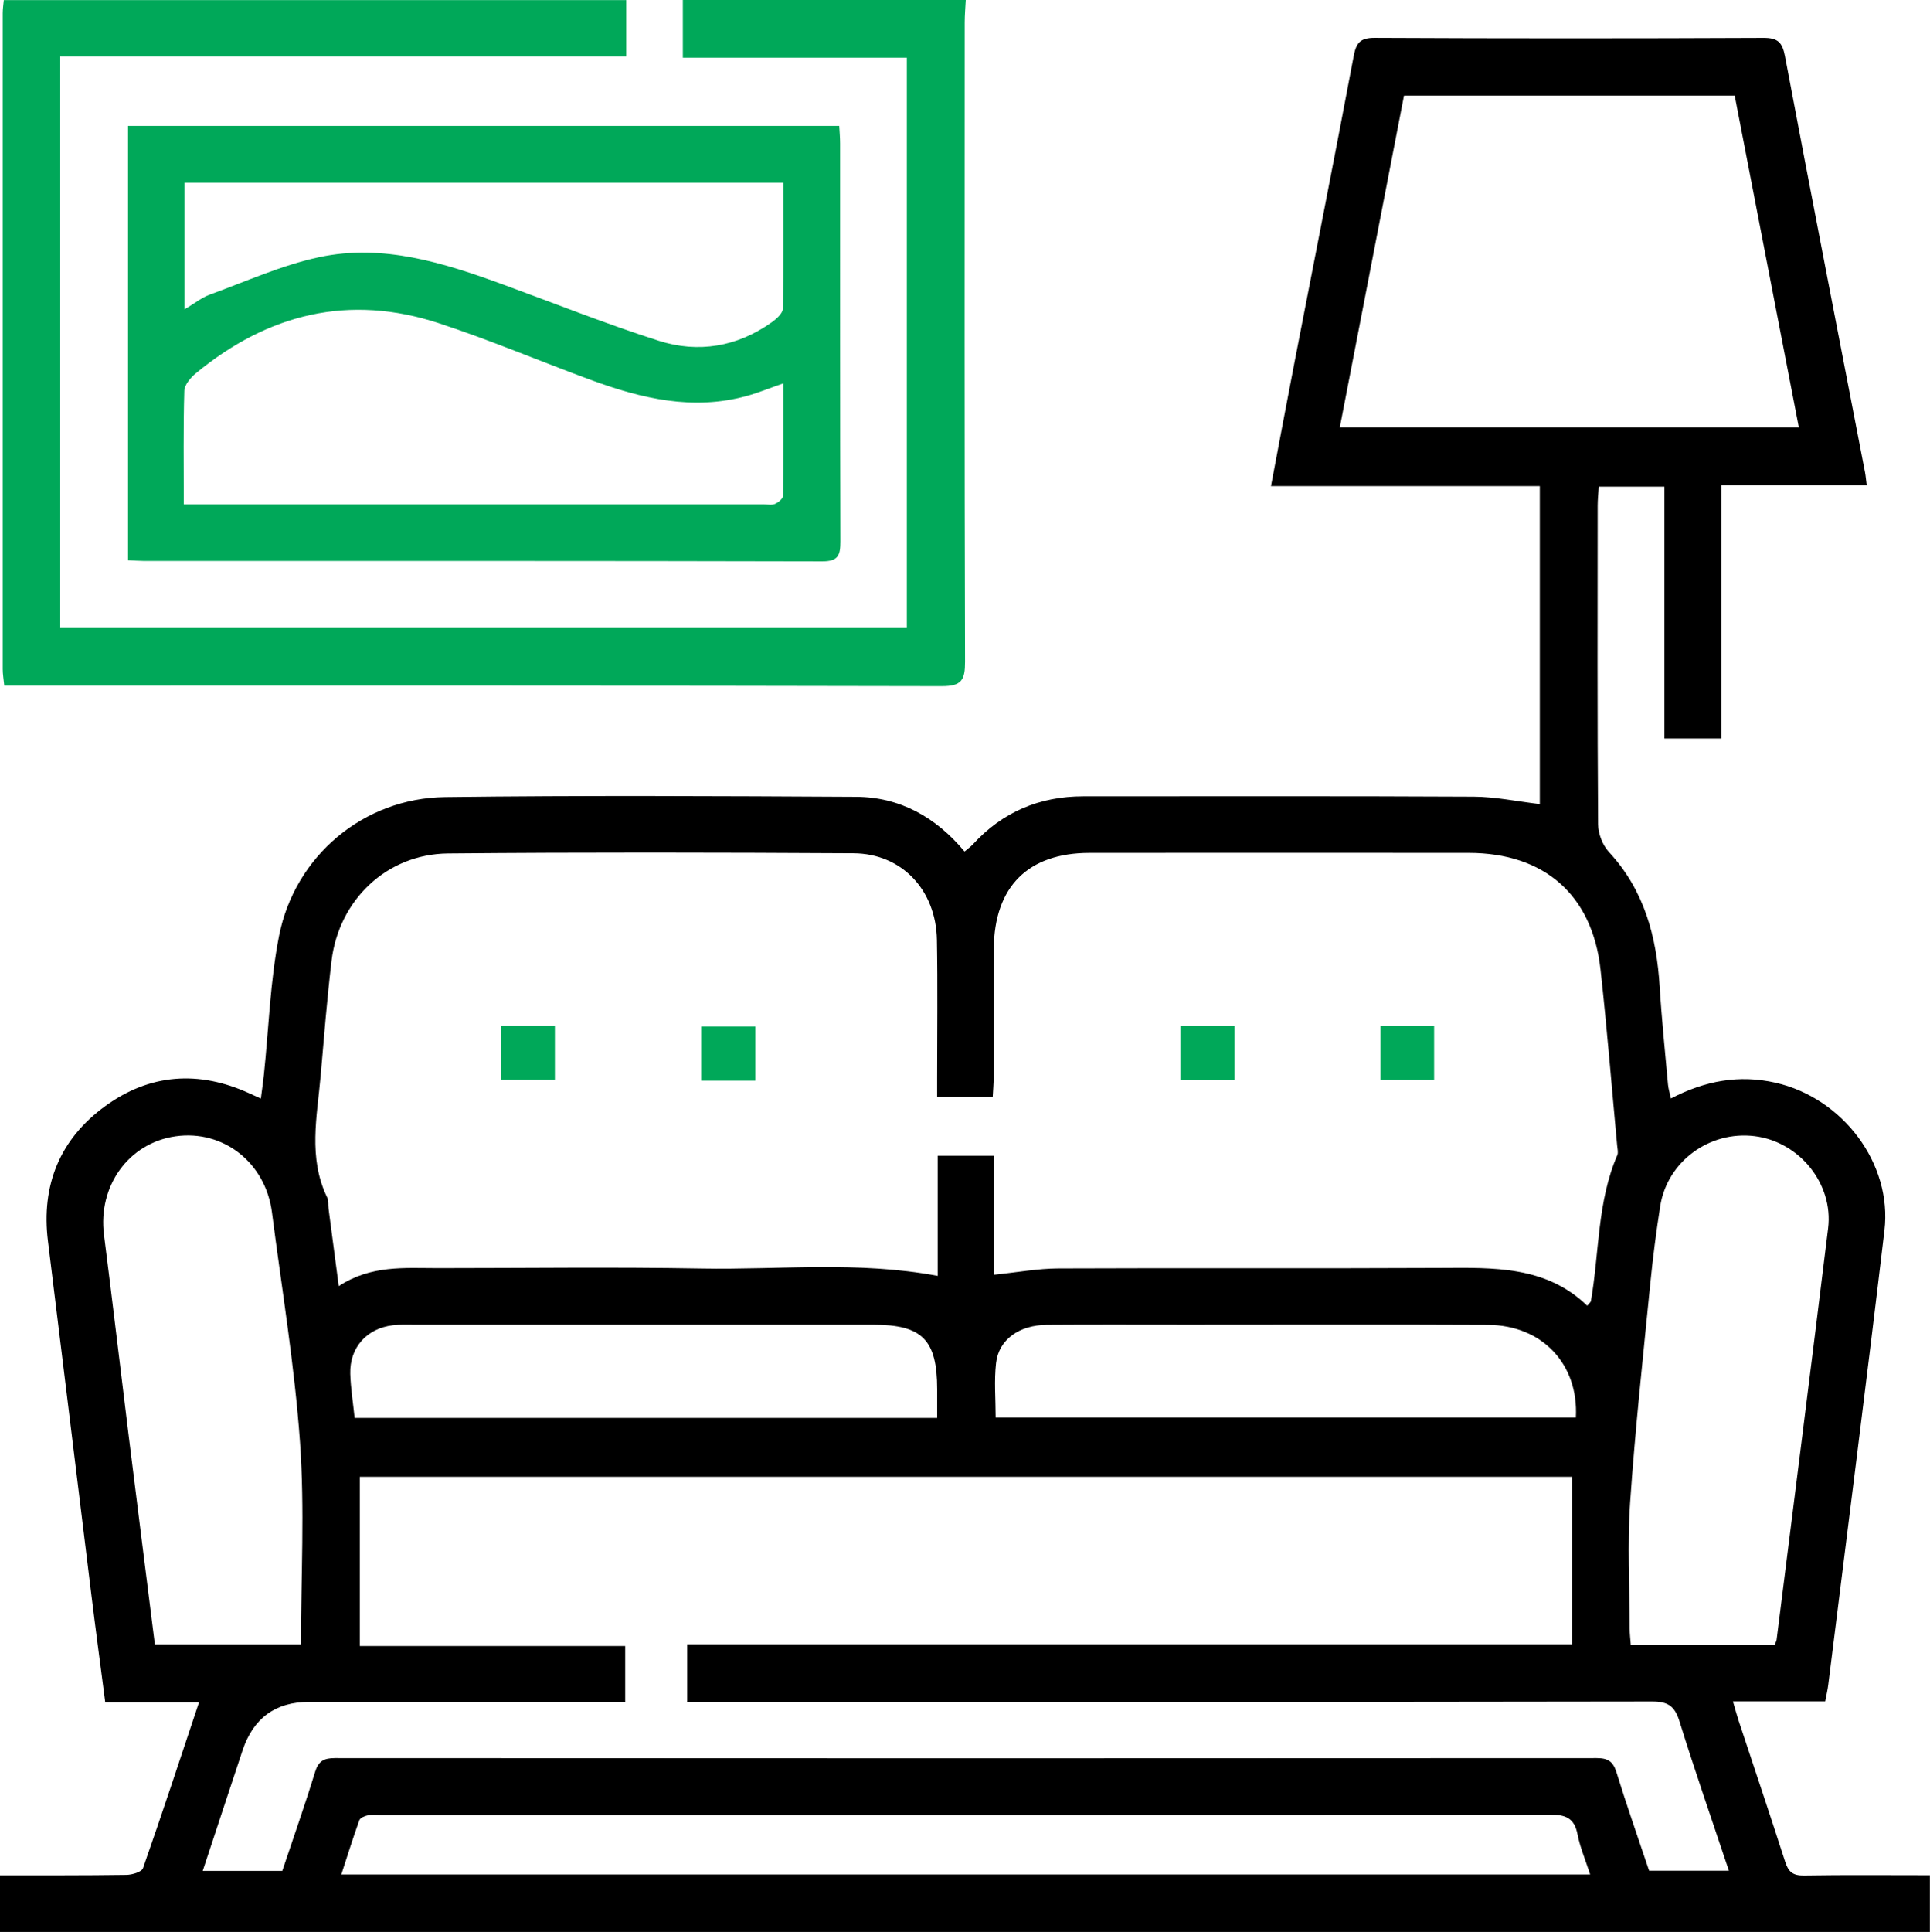
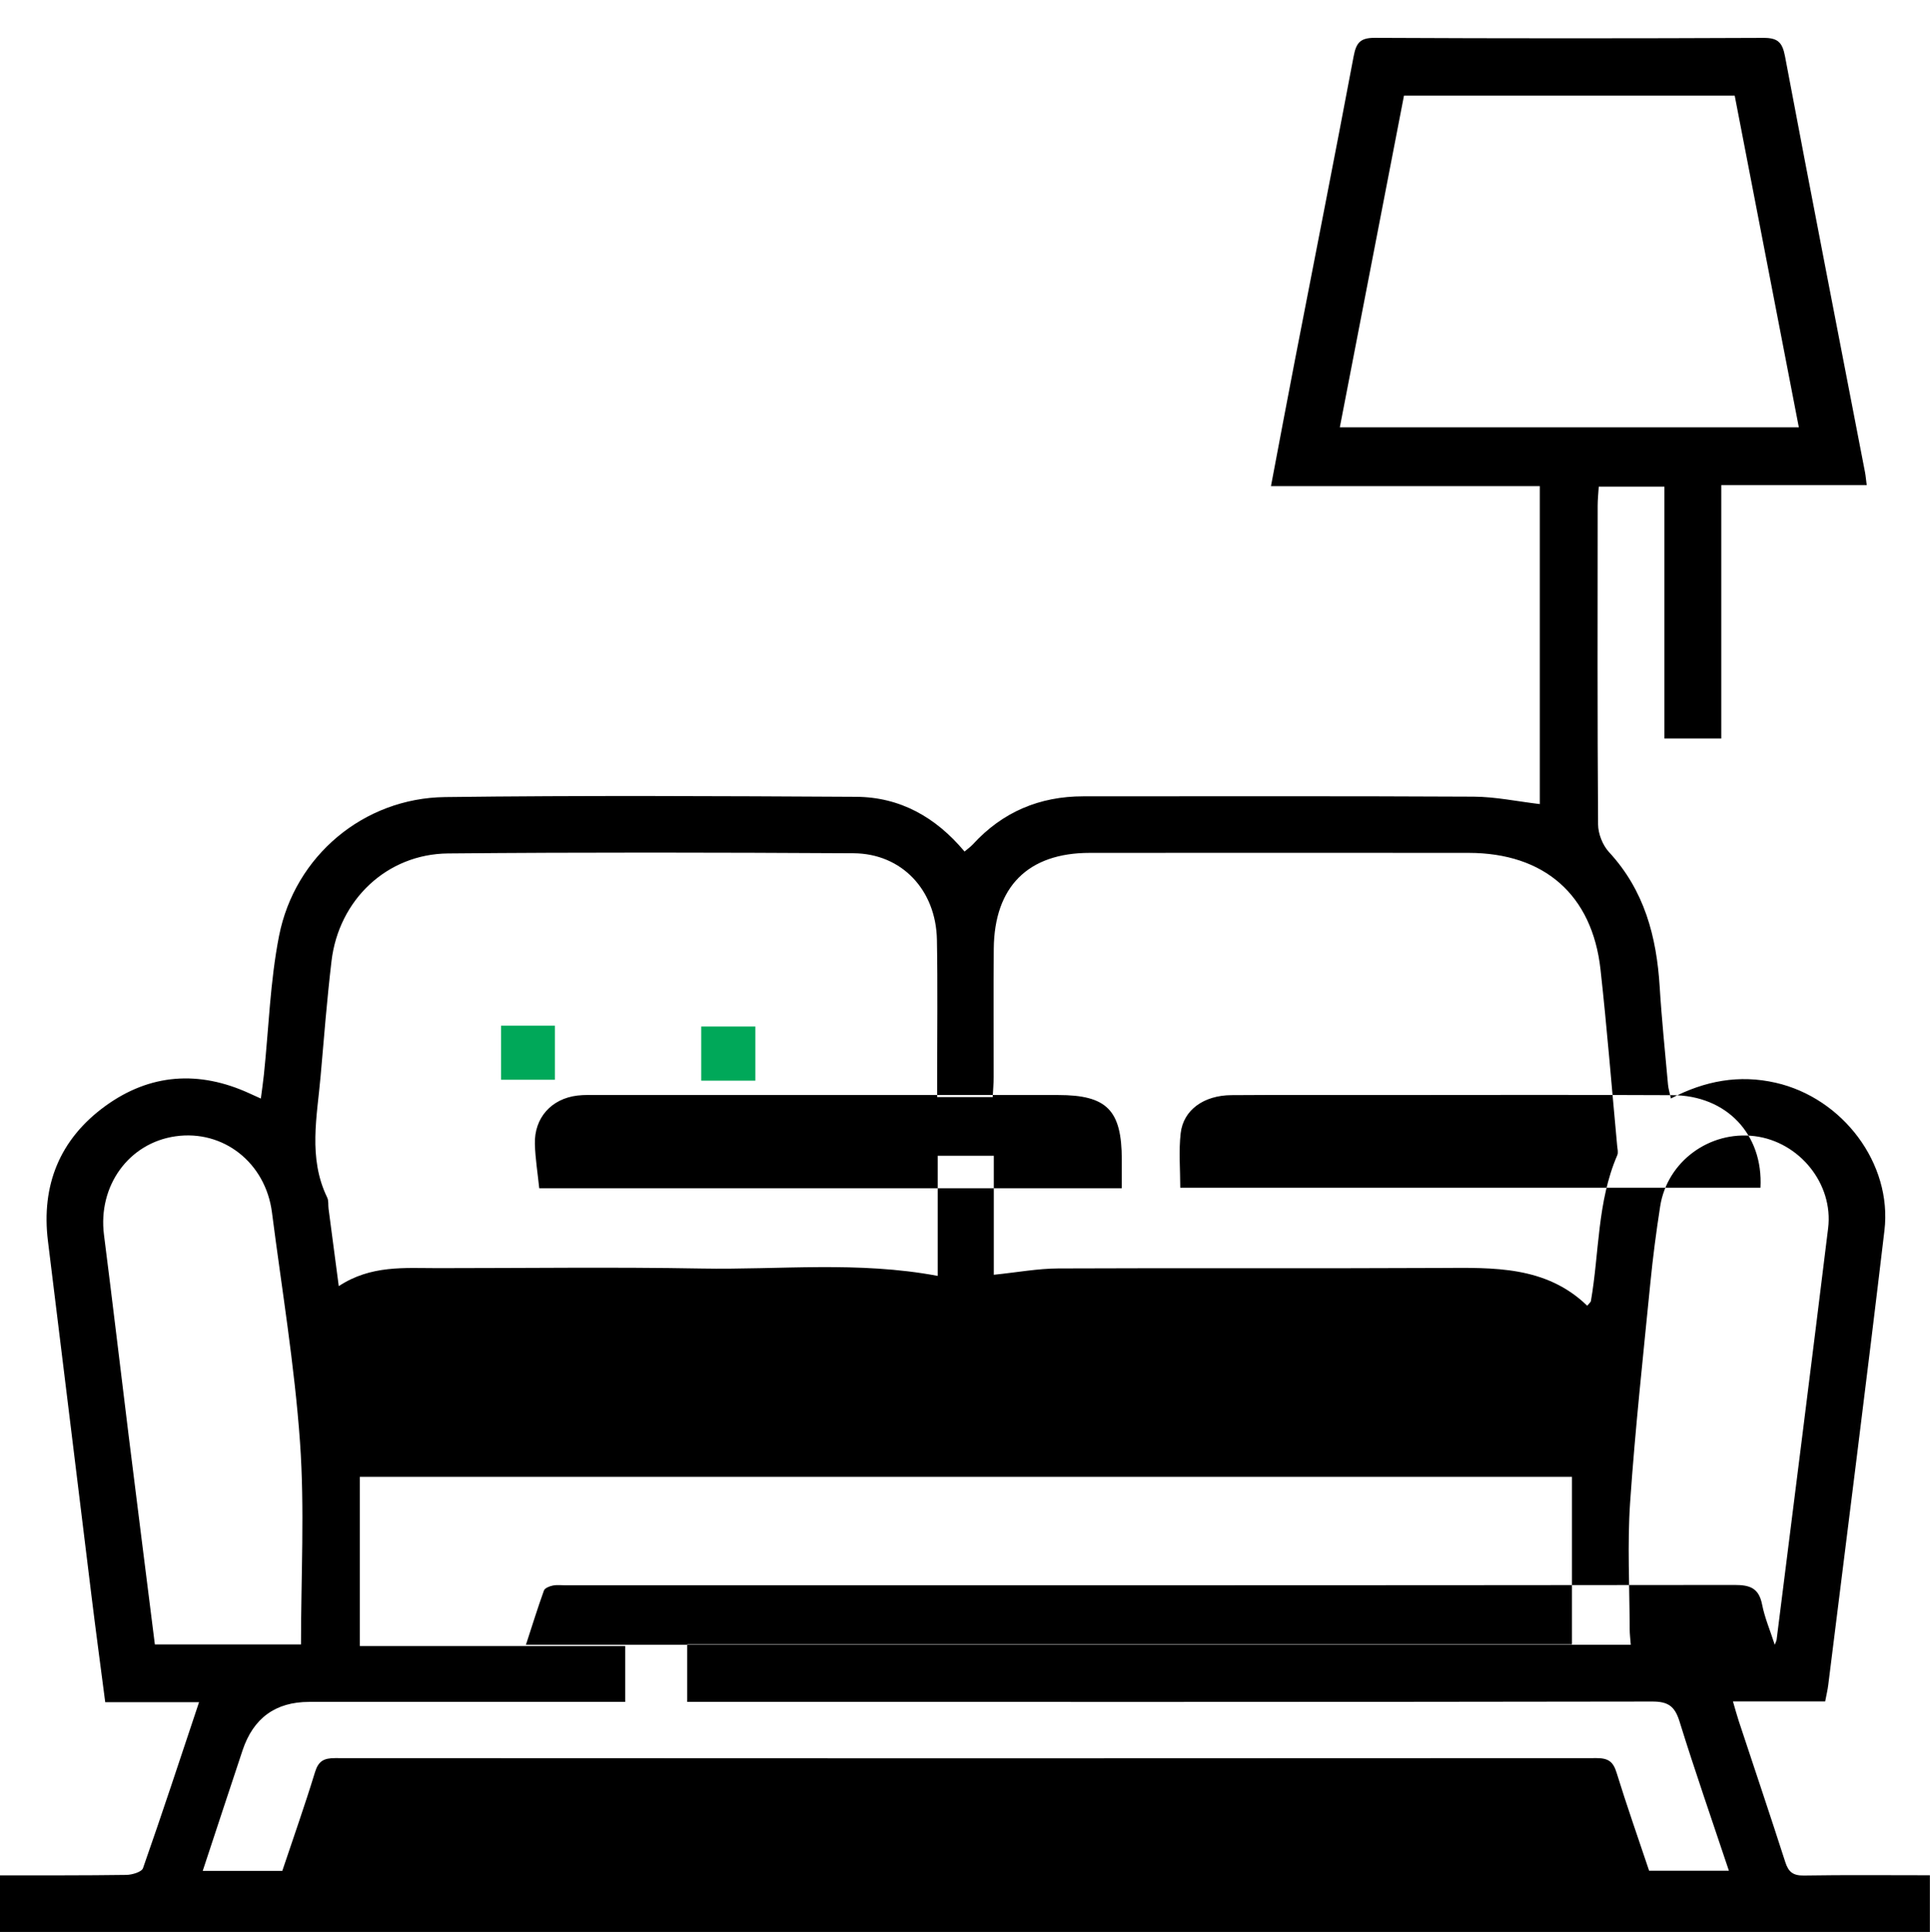
<svg xmlns="http://www.w3.org/2000/svg" id="b" width="510.6" height="511" viewBox="0 0 510.6 511">
  <g id="c">
-     <path d="m0,496.03c11.14-.01,22.29.04,33.43-.12,1.52-.02,4.04-.77,4.4-1.78,5.05-14.38,9.81-28.87,14.83-43.9h-24.82c-1.26-9.7-2.52-19.05-3.67-28.4-3.84-31.17-7.62-62.35-11.48-93.52-1.84-14.85,3.15-27.02,15.13-35.74,11.84-8.62,24.83-9.51,38.21-3.36.75.34,1.5.68,2.98,1.35.3-2.32.6-4.33.81-6.35,1.28-12.22,1.64-24.63,4-36.64,4.17-21.21,22.41-36.47,43.9-36.74,36.25-.46,72.51-.27,108.76-.07,11.61.06,21.07,5.35,28.7,14.47.78-.67,1.56-1.2,2.19-1.88,7.86-8.59,17.65-12.72,29.25-12.72,34.43,0,68.85-.09,103.28.09,5.73.03,11.46,1.25,17.47,1.96v-84.11h-71.12c2.21-11.64,4.24-22.53,6.35-33.4,5.18-26.74,10.47-53.46,15.51-80.23.67-3.58,1.71-4.95,5.61-4.93,34.26.17,68.52.16,102.78.01,3.75-.02,5.02,1.09,5.73,4.8,6.93,36.72,14.1,73.4,21.18,110.09.18.94.25,1.9.45,3.4h-38.48v67.02h-15.05v-66.61h-17.36c-.11,1.8-.29,3.41-.29,5.02-.02,28.11-.09,56.21.11,84.32.02,2.49,1.22,5.52,2.91,7.34,9.35,10.12,12.57,22.35,13.39,35.63.53,8.62,1.43,17.23,2.2,25.84.1,1.1.45,2.19.77,3.67,8.99-4.69,18.05-6.37,27.72-4.16,17.7,4.03,30.87,21.35,28.77,39.06-4.75,40.1-9.88,80.16-14.87,120.23-.16,1.32-.48,2.61-.81,4.35h-24.4c.62,2.11,1.03,3.64,1.52,5.14,4.12,12.45,8.31,24.88,12.33,37.37.85,2.63,2.08,3.59,4.93,3.54,10.97-.18,21.95-.07,33.32-.07v15.01H0v-14.97Zm262.93-158.86c6.24-.64,11.63-1.65,17.03-1.67,33.76-.15,67.52.04,101.28-.13,13.88-.07,27.73-.59,38.68,9.99.61-.75.93-.97.97-1.23,2.24-12.88,1.65-26.26,6.98-38.59.3-.69.05-1.64-.03-2.47-1.45-15.56-2.69-31.14-4.41-46.67-2.2-19.73-14.87-30.79-34.87-30.81-33.43-.03-66.86-.02-100.29,0-16.27.01-25.21,8.91-25.36,25.33-.1,11.31-.01,22.62-.03,33.93,0,1.76-.16,3.51-.25,5.32h-14.7c0-1.92,0-3.55,0-5.18,0-12.14.16-24.29-.06-36.42-.24-13.17-9.31-22.81-22.07-22.88-35.76-.2-71.52-.28-107.27.05-16.19.15-28.92,12.3-30.83,28.48-1.19,10.07-1.99,20.18-2.87,30.28-.94,10.82-3.37,21.72,1.73,32.24.41.84.23,1.97.36,2.96.85,6.53,1.72,13.06,2.7,20.48,8.51-5.61,17.39-4.76,26.16-4.76,23.28,0,46.57-.32,69.85.1,20.63.37,41.36-2.01,62.45,1.95v-31.78h14.84v31.48Zm194.47,157.64c-4.47-13.4-9-26.38-13.07-39.5-1.24-3.99-2.98-5.27-7.21-5.26-83.16.14-166.32.1-249.48.1h-5.83v-15.21h234.07v-44.33H95.2v44.76h70.2v14.78h-83.61q-13.34,0-17.62,12.81c-3.5,10.52-6.96,21.05-10.54,31.89h21.05c2.93-8.76,5.98-17.37,8.65-26.1.91-2.98,2.36-3.73,5.3-3.73,111.27.07,222.54.07,333.8,0,3.03,0,4.35.92,5.24,3.81,2.69,8.71,5.72,17.32,8.62,25.97h21.1Zm1.53-469.53h-87.49c-5.65,29.18-11.27,58.26-16.98,87.75h121.44c-5.7-29.48-11.33-58.55-16.97-87.75ZM79.63,434.95c0-18.05.99-35.85-.26-53.49-1.44-20.33-4.82-40.53-7.42-60.78-1.69-13.16-12.89-21.94-25.53-20.13-12.4,1.78-20.56,13.15-18.91,26.07,2.25,17.62,4.32,35.26,6.5,52.88,2.29,18.42,4.62,36.84,6.96,55.45h38.65Zm389.9.09c.28-.74.45-1.03.49-1.34,4.56-36.28,9.18-72.55,13.63-108.84,1.44-11.77-7.63-22.88-19.42-24.35-11.97-1.49-23.16,6.72-25.01,18.55-1.05,6.73-1.93,13.5-2.6,20.27-1.91,19.33-4.02,38.65-5.35,58.02-.76,11.09-.15,22.28-.12,33.42,0,1.42.19,2.84.29,4.27h38.09Zm-48.84,60.76c-1.22-3.79-2.66-7.15-3.35-10.66-.85-4.29-3.16-5.17-7.25-5.16-103.07.11-206.15.09-309.22.09-1.16,0-2.36-.16-3.48.07-.86.17-2.1.67-2.33,1.32-1.67,4.63-3.12,9.33-4.76,14.34h330.39Zm-326.87-120.76h154.12c0-2.7,0-5.14,0-7.58-.01-13.08-3.94-17.07-16.85-17.07-40.56,0-81.12,0-121.68,0-1.83,0-3.67-.08-5.48.14-6.91.82-11.46,5.91-11.26,12.85.11,3.8.73,7.58,1.15,11.66Zm169.59-.12h153.5c.76-14.15-8.97-24.42-23.23-24.49-26.44-.13-52.88-.04-79.32-.04-12.47,0-24.94-.06-37.41.03-7.31.05-12.73,3.91-13.43,10.08-.54,4.71-.11,9.52-.11,14.42Z" style="stroke-width:0px;" />
-     <path d="m165.68,0v14.95H15.93v151h223.98V15.27h-59.26V0c24.95,0,49.9,0,74.85,0-.1,1.98-.28,3.97-.28,5.95-.02,56.36-.07,112.71.09,169.07.01,4.81-.86,6.48-6.18,6.47-80.79-.19-161.59-.13-242.38-.13-1.79,0-3.59,0-5.62,0-.18-1.78-.41-3.05-.41-4.33-.02-57.85-.02-115.7,0-173.55,0-1.15.19-2.31.29-3.46h164.68Z" style="fill:#00a859; stroke-width:0px;" />
-     <path d="m33.87,148.18V33.3h188.16c.08,1.48.23,3.06.23,4.64.01,35.09-.03,70.17.07,105.26,0,3.58-.49,5.29-4.8,5.28-59.86-.15-119.73-.1-179.59-.11-1.14,0-2.28-.1-4.07-.19Zm14.75-14.77h5.27c49.4,0,98.8,0,148.2,0,1,0,2.12.25,2.96-.13.87-.38,2.08-1.37,2.1-2.11.14-9.73.09-19.46.09-29.77-3.68,1.28-6.56,2.47-9.55,3.3-14.34,3.99-28,.72-41.42-4.22-13.39-4.93-26.57-10.52-40.11-14.97-23.78-7.82-45.23-2.53-64.31,13.19-1.41,1.16-3.04,3.07-3.09,4.67-.29,9.78-.14,19.58-.14,30.04Zm.16-51.56c2.75-1.63,4.59-3.15,6.71-3.92,9.61-3.5,19.07-7.81,29-9.92,16.85-3.58,32.9,1.5,48.62,7.25,13.7,5.01,27.27,10.44,41.15,14.87,10.47,3.34,20.75,1.62,29.9-4.87,1.25-.89,2.93-2.38,2.96-3.62.23-11.08.13-22.17.13-33.31H48.79v33.52Z" style="fill:#00a859; stroke-width:0px;" />
+     <path d="m0,496.03c11.14-.01,22.29.04,33.43-.12,1.52-.02,4.04-.77,4.4-1.78,5.05-14.38,9.81-28.87,14.83-43.9h-24.82c-1.26-9.7-2.52-19.05-3.67-28.4-3.84-31.17-7.62-62.35-11.48-93.52-1.84-14.85,3.15-27.02,15.13-35.74,11.84-8.62,24.83-9.51,38.21-3.36.75.34,1.5.68,2.98,1.35.3-2.32.6-4.33.81-6.35,1.28-12.22,1.64-24.63,4-36.64,4.17-21.21,22.41-36.47,43.9-36.74,36.25-.46,72.51-.27,108.76-.07,11.61.06,21.07,5.35,28.7,14.47.78-.67,1.56-1.2,2.19-1.88,7.86-8.59,17.65-12.72,29.25-12.72,34.43,0,68.85-.09,103.28.09,5.73.03,11.46,1.25,17.47,1.96v-84.11h-71.12c2.21-11.64,4.24-22.53,6.35-33.4,5.18-26.74,10.47-53.46,15.51-80.23.67-3.58,1.71-4.95,5.61-4.93,34.26.17,68.52.16,102.78.01,3.75-.02,5.02,1.09,5.73,4.8,6.93,36.72,14.1,73.4,21.18,110.09.18.94.25,1.9.45,3.4h-38.48v67.02h-15.05v-66.61h-17.36c-.11,1.8-.29,3.41-.29,5.02-.02,28.11-.09,56.21.11,84.32.02,2.49,1.22,5.52,2.91,7.34,9.35,10.12,12.57,22.35,13.39,35.63.53,8.62,1.43,17.23,2.2,25.84.1,1.1.45,2.19.77,3.67,8.99-4.69,18.05-6.37,27.72-4.16,17.7,4.03,30.87,21.35,28.77,39.06-4.75,40.1-9.88,80.16-14.87,120.23-.16,1.32-.48,2.61-.81,4.35h-24.4c.62,2.11,1.03,3.64,1.52,5.14,4.12,12.45,8.31,24.88,12.33,37.37.85,2.63,2.08,3.59,4.93,3.54,10.97-.18,21.95-.07,33.32-.07v15.01H0v-14.97Zm262.93-158.86c6.24-.64,11.63-1.65,17.03-1.67,33.76-.15,67.52.04,101.28-.13,13.88-.07,27.73-.59,38.68,9.99.61-.75.93-.97.97-1.23,2.24-12.88,1.65-26.26,6.98-38.59.3-.69.05-1.64-.03-2.47-1.45-15.56-2.69-31.14-4.41-46.67-2.2-19.73-14.87-30.79-34.87-30.81-33.43-.03-66.86-.02-100.29,0-16.27.01-25.21,8.91-25.36,25.33-.1,11.31-.01,22.62-.03,33.93,0,1.76-.16,3.51-.25,5.32h-14.7c0-1.92,0-3.55,0-5.18,0-12.14.16-24.29-.06-36.42-.24-13.17-9.31-22.81-22.07-22.88-35.76-.2-71.52-.28-107.27.05-16.19.15-28.92,12.3-30.83,28.48-1.19,10.07-1.99,20.18-2.87,30.28-.94,10.82-3.37,21.72,1.73,32.24.41.84.23,1.97.36,2.96.85,6.53,1.72,13.06,2.7,20.48,8.51-5.61,17.39-4.76,26.16-4.76,23.28,0,46.57-.32,69.85.1,20.63.37,41.36-2.01,62.45,1.95v-31.78h14.84v31.48Zm194.47,157.64c-4.47-13.4-9-26.38-13.07-39.5-1.24-3.99-2.98-5.27-7.21-5.26-83.16.14-166.32.1-249.48.1h-5.83v-15.21h234.07v-44.33H95.2v44.76h70.2v14.78h-83.61q-13.34,0-17.62,12.81c-3.5,10.52-6.96,21.05-10.54,31.89h21.05c2.93-8.76,5.98-17.37,8.65-26.1.91-2.98,2.36-3.73,5.3-3.73,111.27.07,222.54.07,333.8,0,3.03,0,4.35.92,5.24,3.81,2.69,8.71,5.72,17.32,8.62,25.97h21.1Zm1.53-469.53h-87.49c-5.65,29.18-11.27,58.26-16.98,87.75h121.44c-5.7-29.48-11.33-58.55-16.97-87.75ZM79.63,434.95c0-18.05.99-35.85-.26-53.49-1.44-20.33-4.82-40.53-7.42-60.78-1.69-13.16-12.89-21.94-25.53-20.13-12.4,1.78-20.56,13.15-18.91,26.07,2.25,17.62,4.32,35.26,6.5,52.88,2.29,18.42,4.62,36.84,6.96,55.45h38.65Zm389.9.09c.28-.74.45-1.03.49-1.34,4.56-36.28,9.18-72.55,13.63-108.84,1.44-11.77-7.63-22.88-19.42-24.35-11.97-1.49-23.16,6.72-25.01,18.55-1.05,6.73-1.93,13.5-2.6,20.27-1.91,19.33-4.02,38.65-5.35,58.02-.76,11.09-.15,22.28-.12,33.42,0,1.42.19,2.84.29,4.27h38.09Zc-1.22-3.79-2.66-7.15-3.35-10.66-.85-4.29-3.16-5.17-7.25-5.16-103.07.11-206.15.09-309.22.09-1.16,0-2.36-.16-3.48.07-.86.17-2.1.67-2.33,1.32-1.67,4.63-3.12,9.33-4.76,14.34h330.39Zm-326.87-120.76h154.12c0-2.7,0-5.14,0-7.58-.01-13.08-3.94-17.07-16.85-17.07-40.56,0-81.12,0-121.68,0-1.83,0-3.67-.08-5.48.14-6.91.82-11.46,5.91-11.26,12.85.11,3.8.73,7.58,1.15,11.66Zm169.59-.12h153.5c.76-14.15-8.97-24.42-23.23-24.49-26.44-.13-52.88-.04-79.32-.04-12.47,0-24.94-.06-37.41.03-7.31.05-12.73,3.91-13.43,10.08-.54,4.71-.11,9.52-.11,14.42Z" style="stroke-width:0px;" />
    <path d="m132.57,271.29h14.23v14.3h-14.23v-14.3Z" style="fill:#00a859; stroke-width:0px;" />
    <path d="m199.84,285.83h-14.32v-14.32h14.32v14.32Z" style="fill:#00a859; stroke-width:0px;" />
-     <path d="m312.27,271.37h14.31v14.34h-14.31v-14.34Z" style="fill:#00a859; stroke-width:0px;" />
-     <path d="m365.23,271.38h14.18v14.27h-14.18v-14.27Z" style="fill:#00a859; stroke-width:0px;" />
  </g>
</svg>